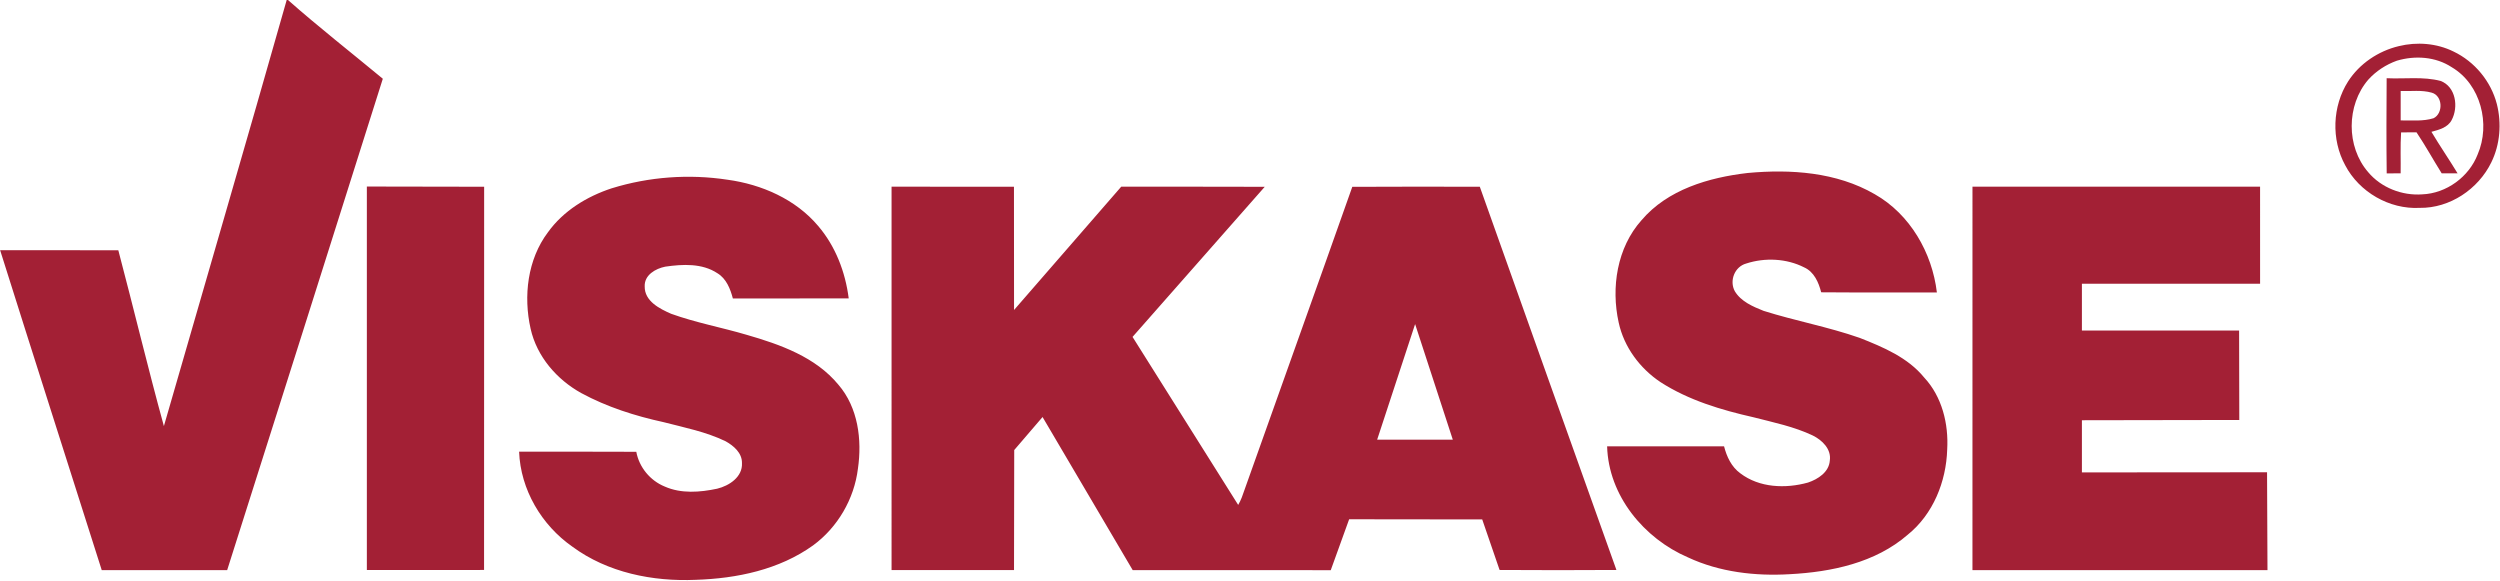
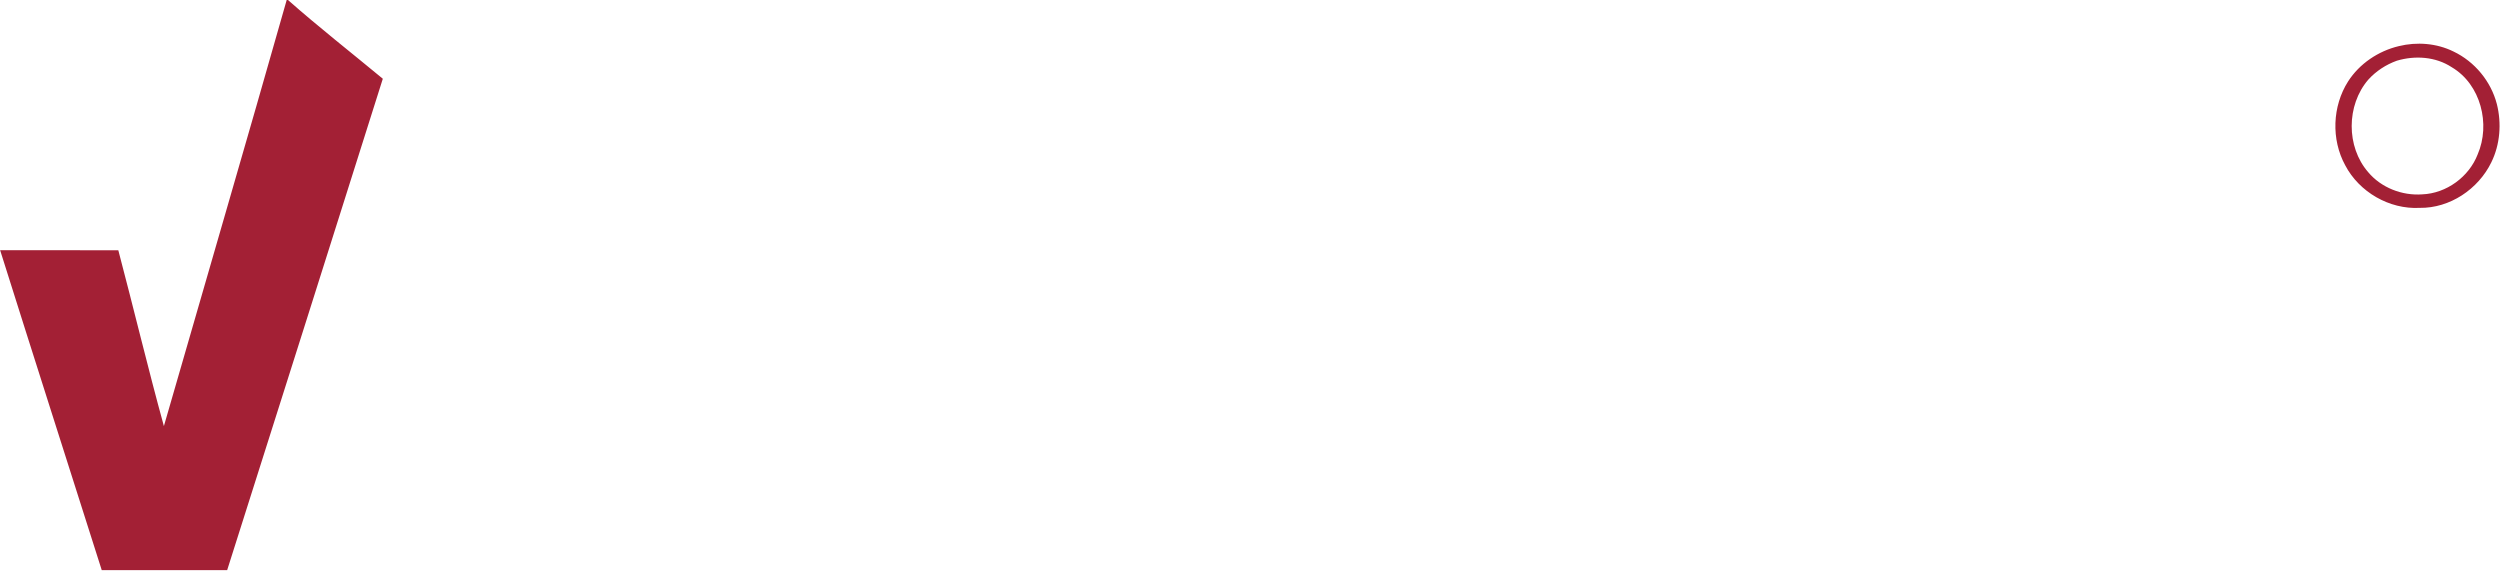
<svg xmlns="http://www.w3.org/2000/svg" width="934pt" height="217pt" viewBox="0 0 934 217">
  <g fill="#a32035">
    <path d="M107.11 0h.47c11.5 10.14 23.62 19.63 35.44 29.42C123.73 90.64 104.26 151.81 84.87 213H38.01C25.36 173.16 12.61 133.35.05 93.48c14.72.04 29.43.02 44.15.01 5.77 21.88 11.04 43.89 17.03 65.7C76.51 106.12 92.04 53.11 107.11 0m789.07 17.24c6.76-1.67 14.17-1.1 20.45 2.01 7.92 3.77 14.01 11.15 16.2 19.65 1.81 7.2 1.21 15.08-2.08 21.77-4.88 10-15.49 17.15-26.75 16.99-11.33.61-22.6-5.9-27.84-15.93-5.27-9.63-4.8-22.07 1.09-31.31 4.26-6.64 11.28-11.35 18.93-13.18m-.72 5.44c-4.06 1.46-7.78 3.88-10.67 7.08-8.21 9.53-8.31 25.04-.04 34.56 4.87 5.82 12.68 8.84 20.2 8.29 9.01-.35 17.46-6.52 20.7-14.91 4.89-11.28 1.18-26.18-9.67-32.58-6.03-3.97-13.72-4.46-20.52-2.44" />
-     <path d="M891.65 29.22c6.71.33 13.6-.7 20.17 1.02 5.69 2.16 6.73 9.74 4.12 14.62-1.46 2.81-4.75 3.63-7.56 4.39 3.13 5.25 6.6 10.29 9.78 15.52-2-.01-3.98-.02-5.95-.02-3.18-5.08-6.06-10.34-9.4-15.31-1.93.04-3.85.04-5.76.02-.34 5.09-.08 10.19-.17 15.29-1.75.01-3.49.02-5.21.04-.14-11.86-.1-23.71-.02-35.57m5.24 4.79q-.015 5.49 0 10.98c4.09-.07 8.32.42 12.29-.82 3.65-1.79 3.48-8.4-.69-9.55-3.76-1.07-7.74-.49-11.6-.61M613.25 82.3c9.79-11.51 25.14-15.98 39.64-17.67 16.08-1.49 33.24-.35 47.51 7.92 13.19 7.48 21.45 21.85 23.22 36.71-14.41-.06-28.82.07-43.23-.06-.93-3.68-2.66-7.66-6.34-9.3-6.58-3.36-14.69-3.72-21.66-1.45-4.36 1.19-6.38 6.46-4.26 10.36 2.32 3.85 6.72 5.72 10.73 7.32 11.88 3.75 24.18 5.99 35.95 10.11 8.76 3.46 17.95 7.31 24.06 14.8 6.68 7.16 9.16 17.32 8.6 26.91-.36 11.96-5.25 24.17-14.72 31.8-12.08 10.52-28.54 13.95-44.11 14.77-12.89.76-26.2-.77-37.99-6.27-16.48-7.08-29.72-23.09-30.23-41.5h43.69c.98 3.85 2.76 7.67 6.06 10.07 7.14 5.44 16.93 5.8 25.31 3.46 3.73-1.25 7.86-3.91 8.14-8.24.62-4.26-2.86-7.6-6.35-9.33-7-3.33-14.64-4.88-22.09-6.8-12.11-2.74-24.31-6.37-34.82-13.15-7.73-5.16-13.64-13.12-15.62-22.26-2.89-13.1-.62-27.96 8.51-38.2M228.53 70.35c13.95-4.32 28.88-5.4 43.31-3.2 12.72 1.74 25.42 7.29 33.82 17.26 6.49 7.58 10.17 17.23 11.42 27.06-14.42.06-28.85.01-43.28.03-.95-3.6-2.45-7.42-5.79-9.43-5.72-3.78-12.97-3.38-19.45-2.45-3.64.72-7.86 3.12-7.7 7.36-.1 5.51 5.53 8.35 9.88 10.25 9.2 3.32 18.87 5.09 28.23 7.86 12.51 3.61 25.72 8.27 34.27 18.65 7.35 8.54 8.86 20.56 7.28 31.37-1.39 11.3-7.56 21.9-16.74 28.64-12.65 9.08-28.51 12.39-43.84 12.87-16.09.7-32.95-2.68-46.1-12.39-11.53-8.05-19.37-21.32-19.9-35.48 14.59.02 29.19-.05 43.78.04 1.07 5.78 5.18 10.77 10.62 12.98 6.14 2.73 13.17 2.17 19.58.81 4.49-1.08 9.57-4.39 9.28-9.59.06-3.79-3.11-6.46-6.12-8.14-7.33-3.54-15.37-5.12-23.2-7.14-10.62-2.32-21.1-5.65-30.69-10.84-9.17-5.06-16.63-13.68-18.95-24.05-2.74-12.16-1.17-25.88 6.47-36.03 5.76-8.03 14.55-13.39 23.82-16.44m-91.47-.66 43.82.08-.03 143.17-43.79.02zm196.03.06 45.73.01.03 46.05 40.05-46.07c17.87.05 35.74-.05 53.61.05l-49.39 56.08 39.47 62.77c1.06-1.78 1.73-3.76 2.39-5.72 13.38-37.72 26.92-75.38 40.24-113.12 15.88-.11 31.76-.04 47.64-.03 17.02 47.72 33.94 95.48 51.04 143.17-14.55.1-29.1.09-43.65 0l-6.49-18.88-49.72-.06-6.87 19.02c-24.66-.05-49.33-.01-73.99-.02l-33.68-57.2-10.583 12.336-.077 44.834-45.75.02zm195.6 51.33-14.18 43.17 28.26.01zm208.23-51.33h107.45V106H777.8v17.5h58.73l.07 33.4-58.8.1v19.49l69.17-.05.16 36.56H736.91Z" />
  </g>
</svg>